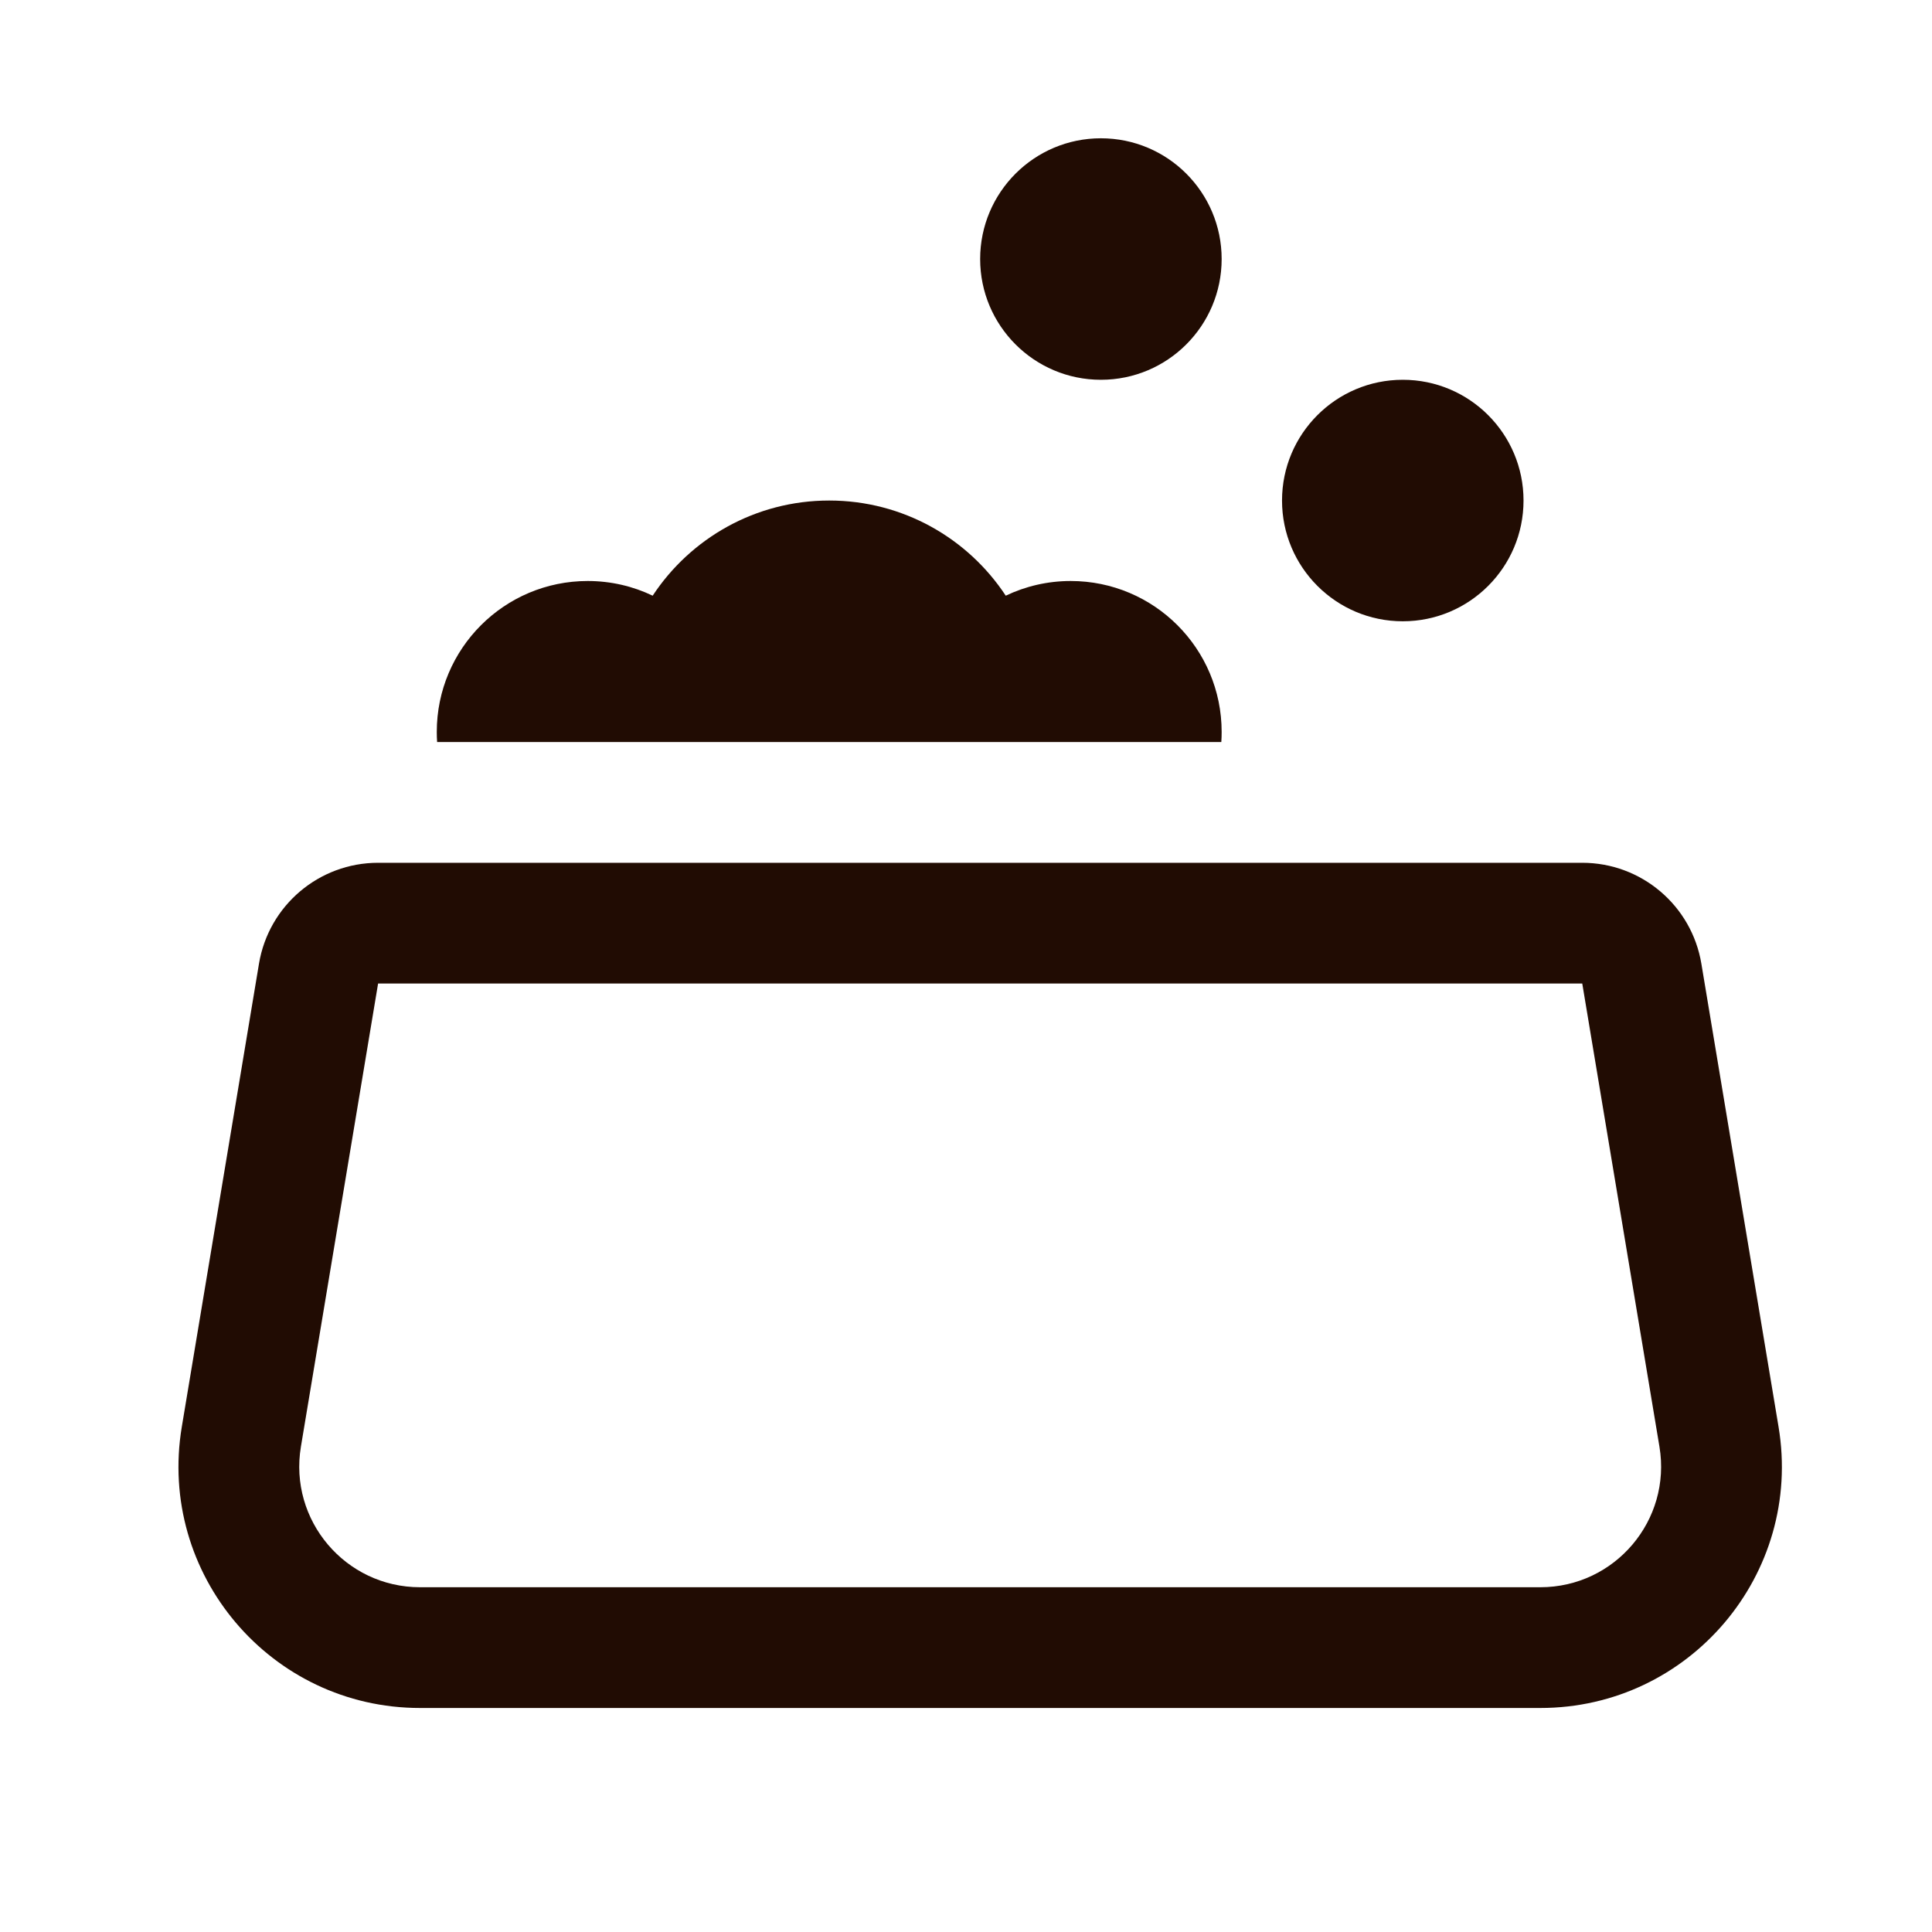
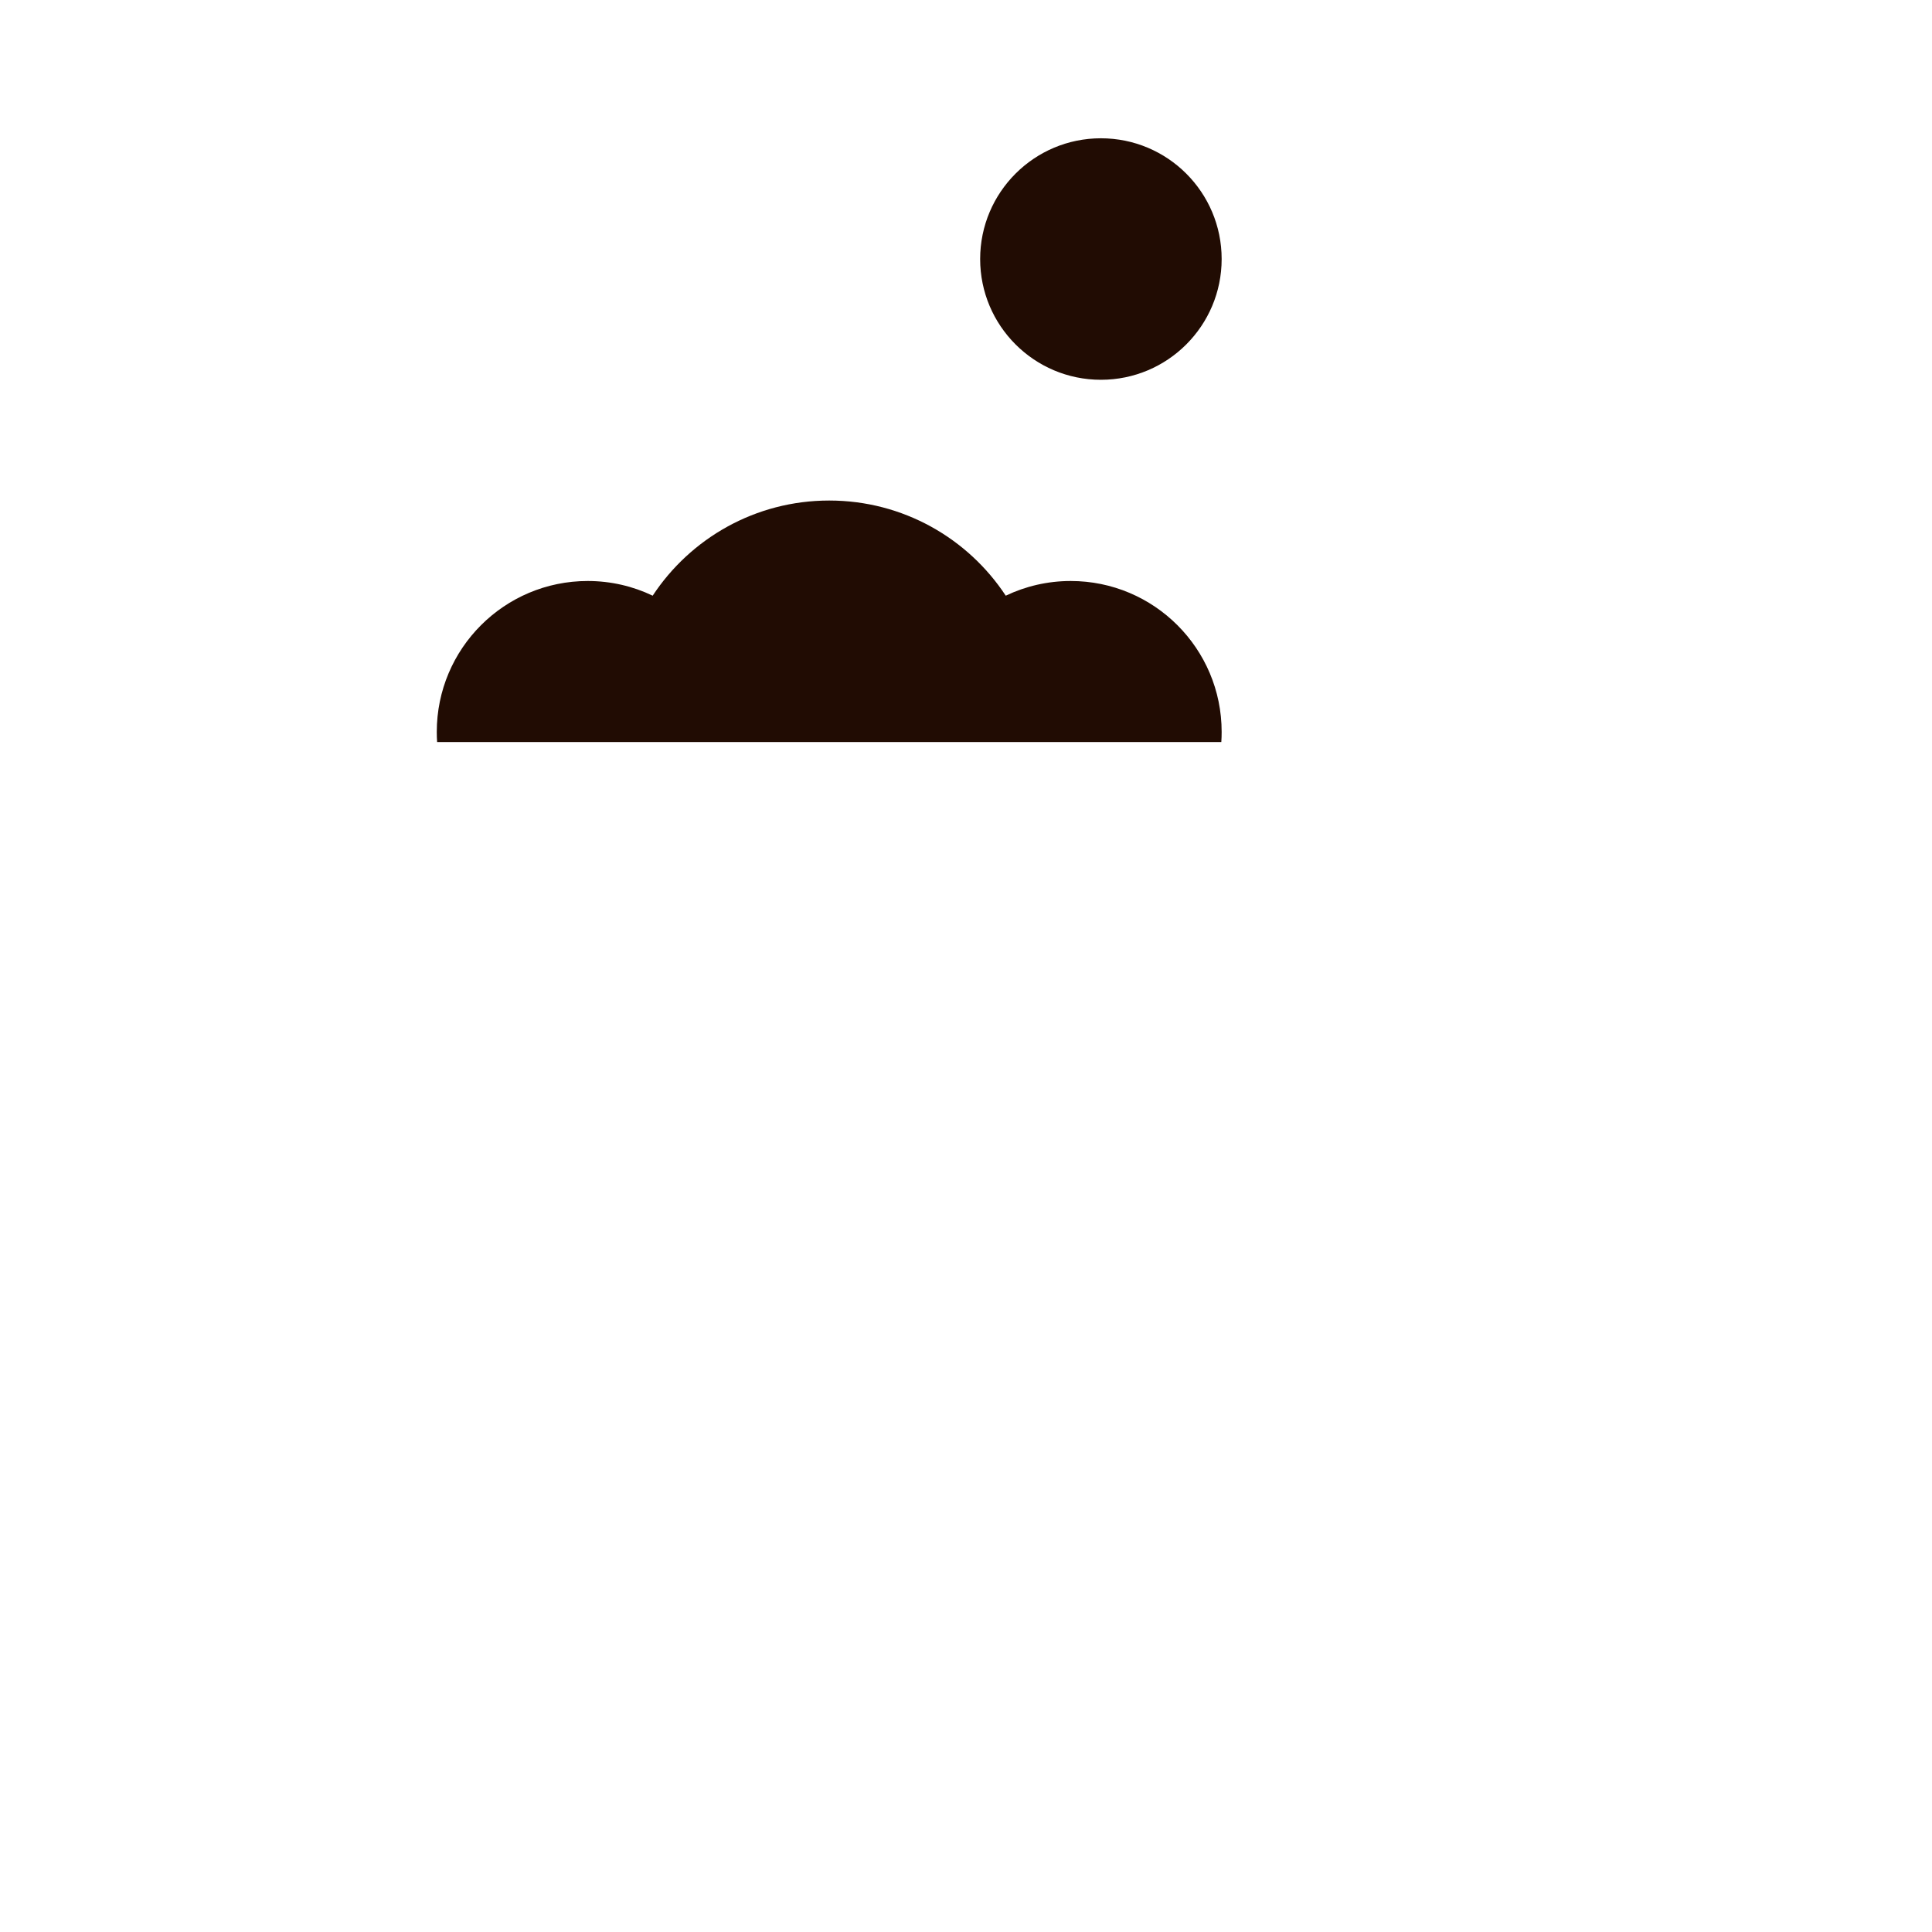
<svg xmlns="http://www.w3.org/2000/svg" width="40" height="40" viewBox="0 0 40 40" fill="none">
-   <path d="M22.793 7.863C24.174 7.863 25.293 6.743 25.293 5.363C25.293 3.982 24.174 2.863 22.793 2.863C21.413 2.863 20.293 3.982 20.293 5.363C20.293 6.743 21.413 7.863 22.793 7.863Z" fill="#210C03" />
-   <path fill-rule="evenodd" clip-rule="evenodd" d="M5.362 19.952L3.764 29.541C3.256 32.588 5.606 35.362 8.696 35.362H31.891C34.981 35.362 37.331 32.588 36.823 29.541L35.225 19.952C35.024 18.746 33.981 17.863 32.759 17.863H7.828C6.606 17.863 5.563 18.746 5.362 19.952ZM6.23 29.952L7.828 20.363L32.759 20.363L34.357 29.952C34.611 31.475 33.436 32.862 31.891 32.862H8.696C7.151 32.862 5.976 31.475 6.23 29.952Z" fill="#210C03" />
-   <path d="M31.543 10.363C31.543 11.743 30.424 12.863 29.043 12.863C27.663 12.863 26.543 11.743 26.543 10.363C26.543 8.982 27.663 7.863 29.043 7.863C30.424 7.863 31.543 8.982 31.543 10.363Z" fill="#210C03" />
+   <path d="M22.793 7.863C24.174 7.863 25.293 6.743 25.293 5.363C25.293 3.982 24.174 2.863 22.793 2.863C21.413 2.863 20.293 3.982 20.293 5.363C20.293 6.743 21.413 7.863 22.793 7.863" fill="#210C03" />
  <path d="M9.05 15.363H25.286C25.291 15.294 25.293 15.224 25.293 15.154C25.293 13.428 23.894 12.029 22.168 12.029C21.687 12.029 21.231 12.138 20.823 12.333C20.041 11.146 18.696 10.363 17.168 10.363C15.64 10.363 14.295 11.146 13.513 12.333C13.106 12.138 12.65 12.029 12.168 12.029C10.442 12.029 9.043 13.428 9.043 15.154C9.043 15.224 9.045 15.294 9.05 15.363Z" fill="#210C03" />
</svg>